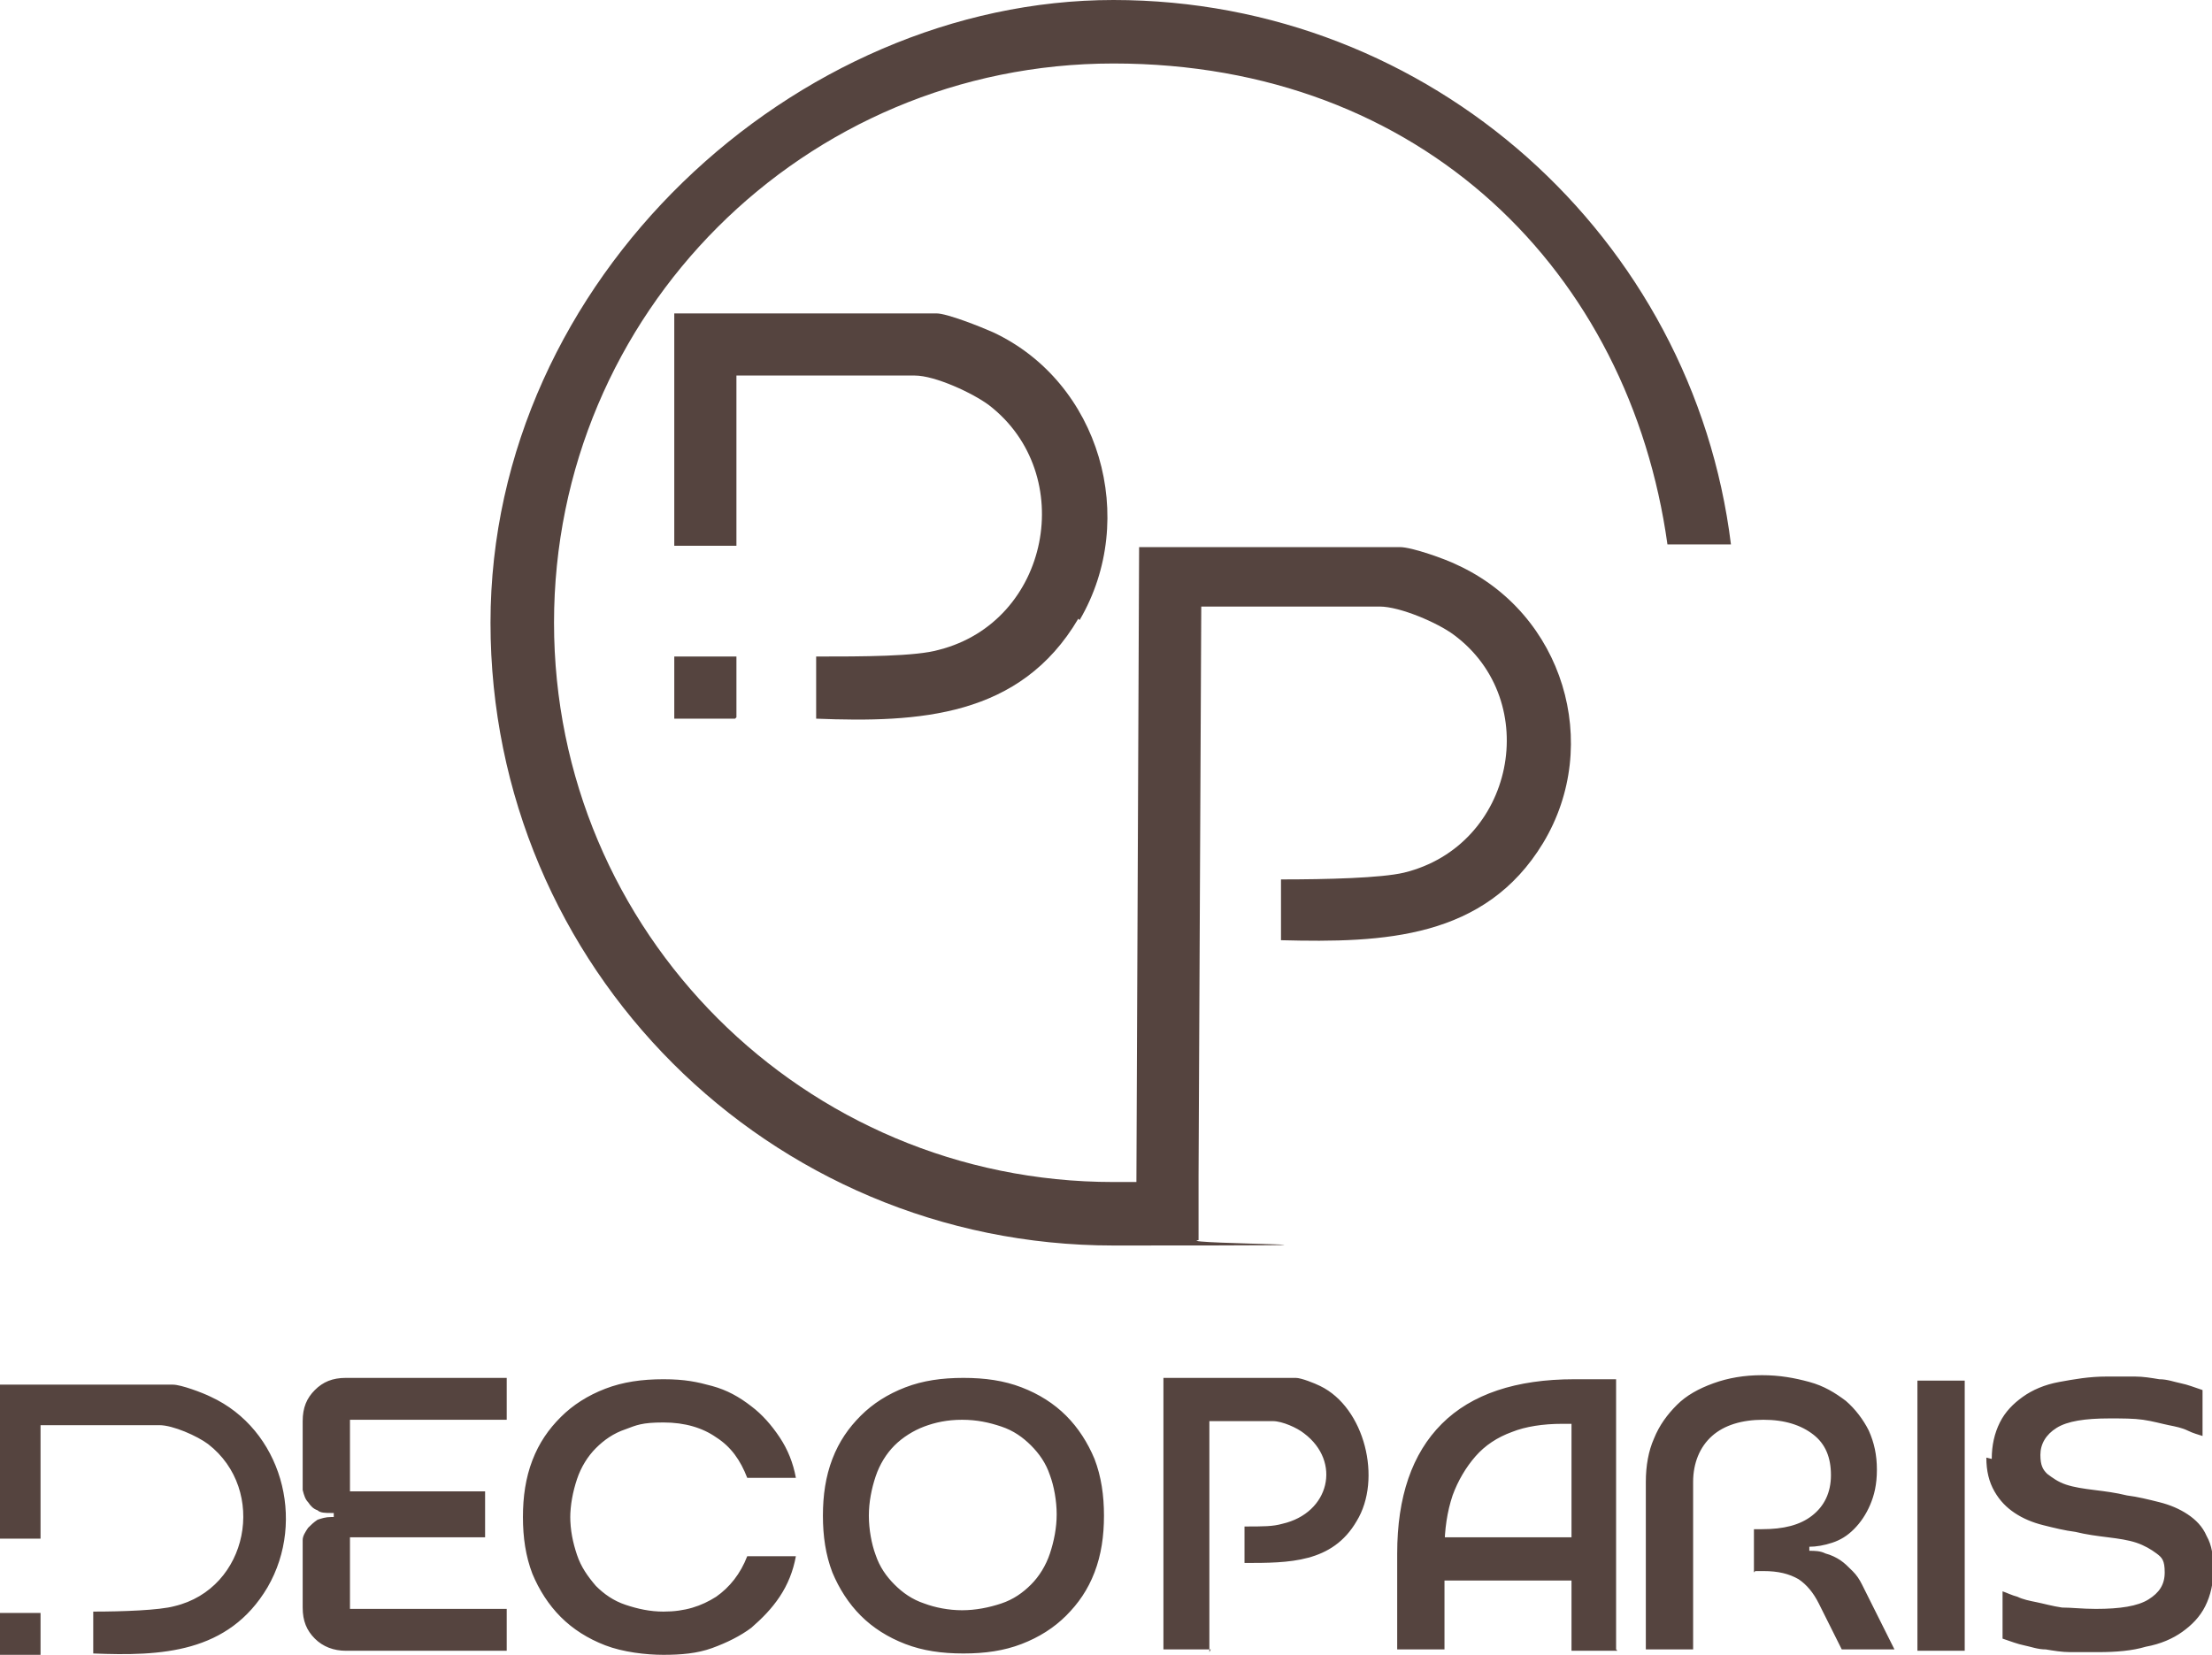
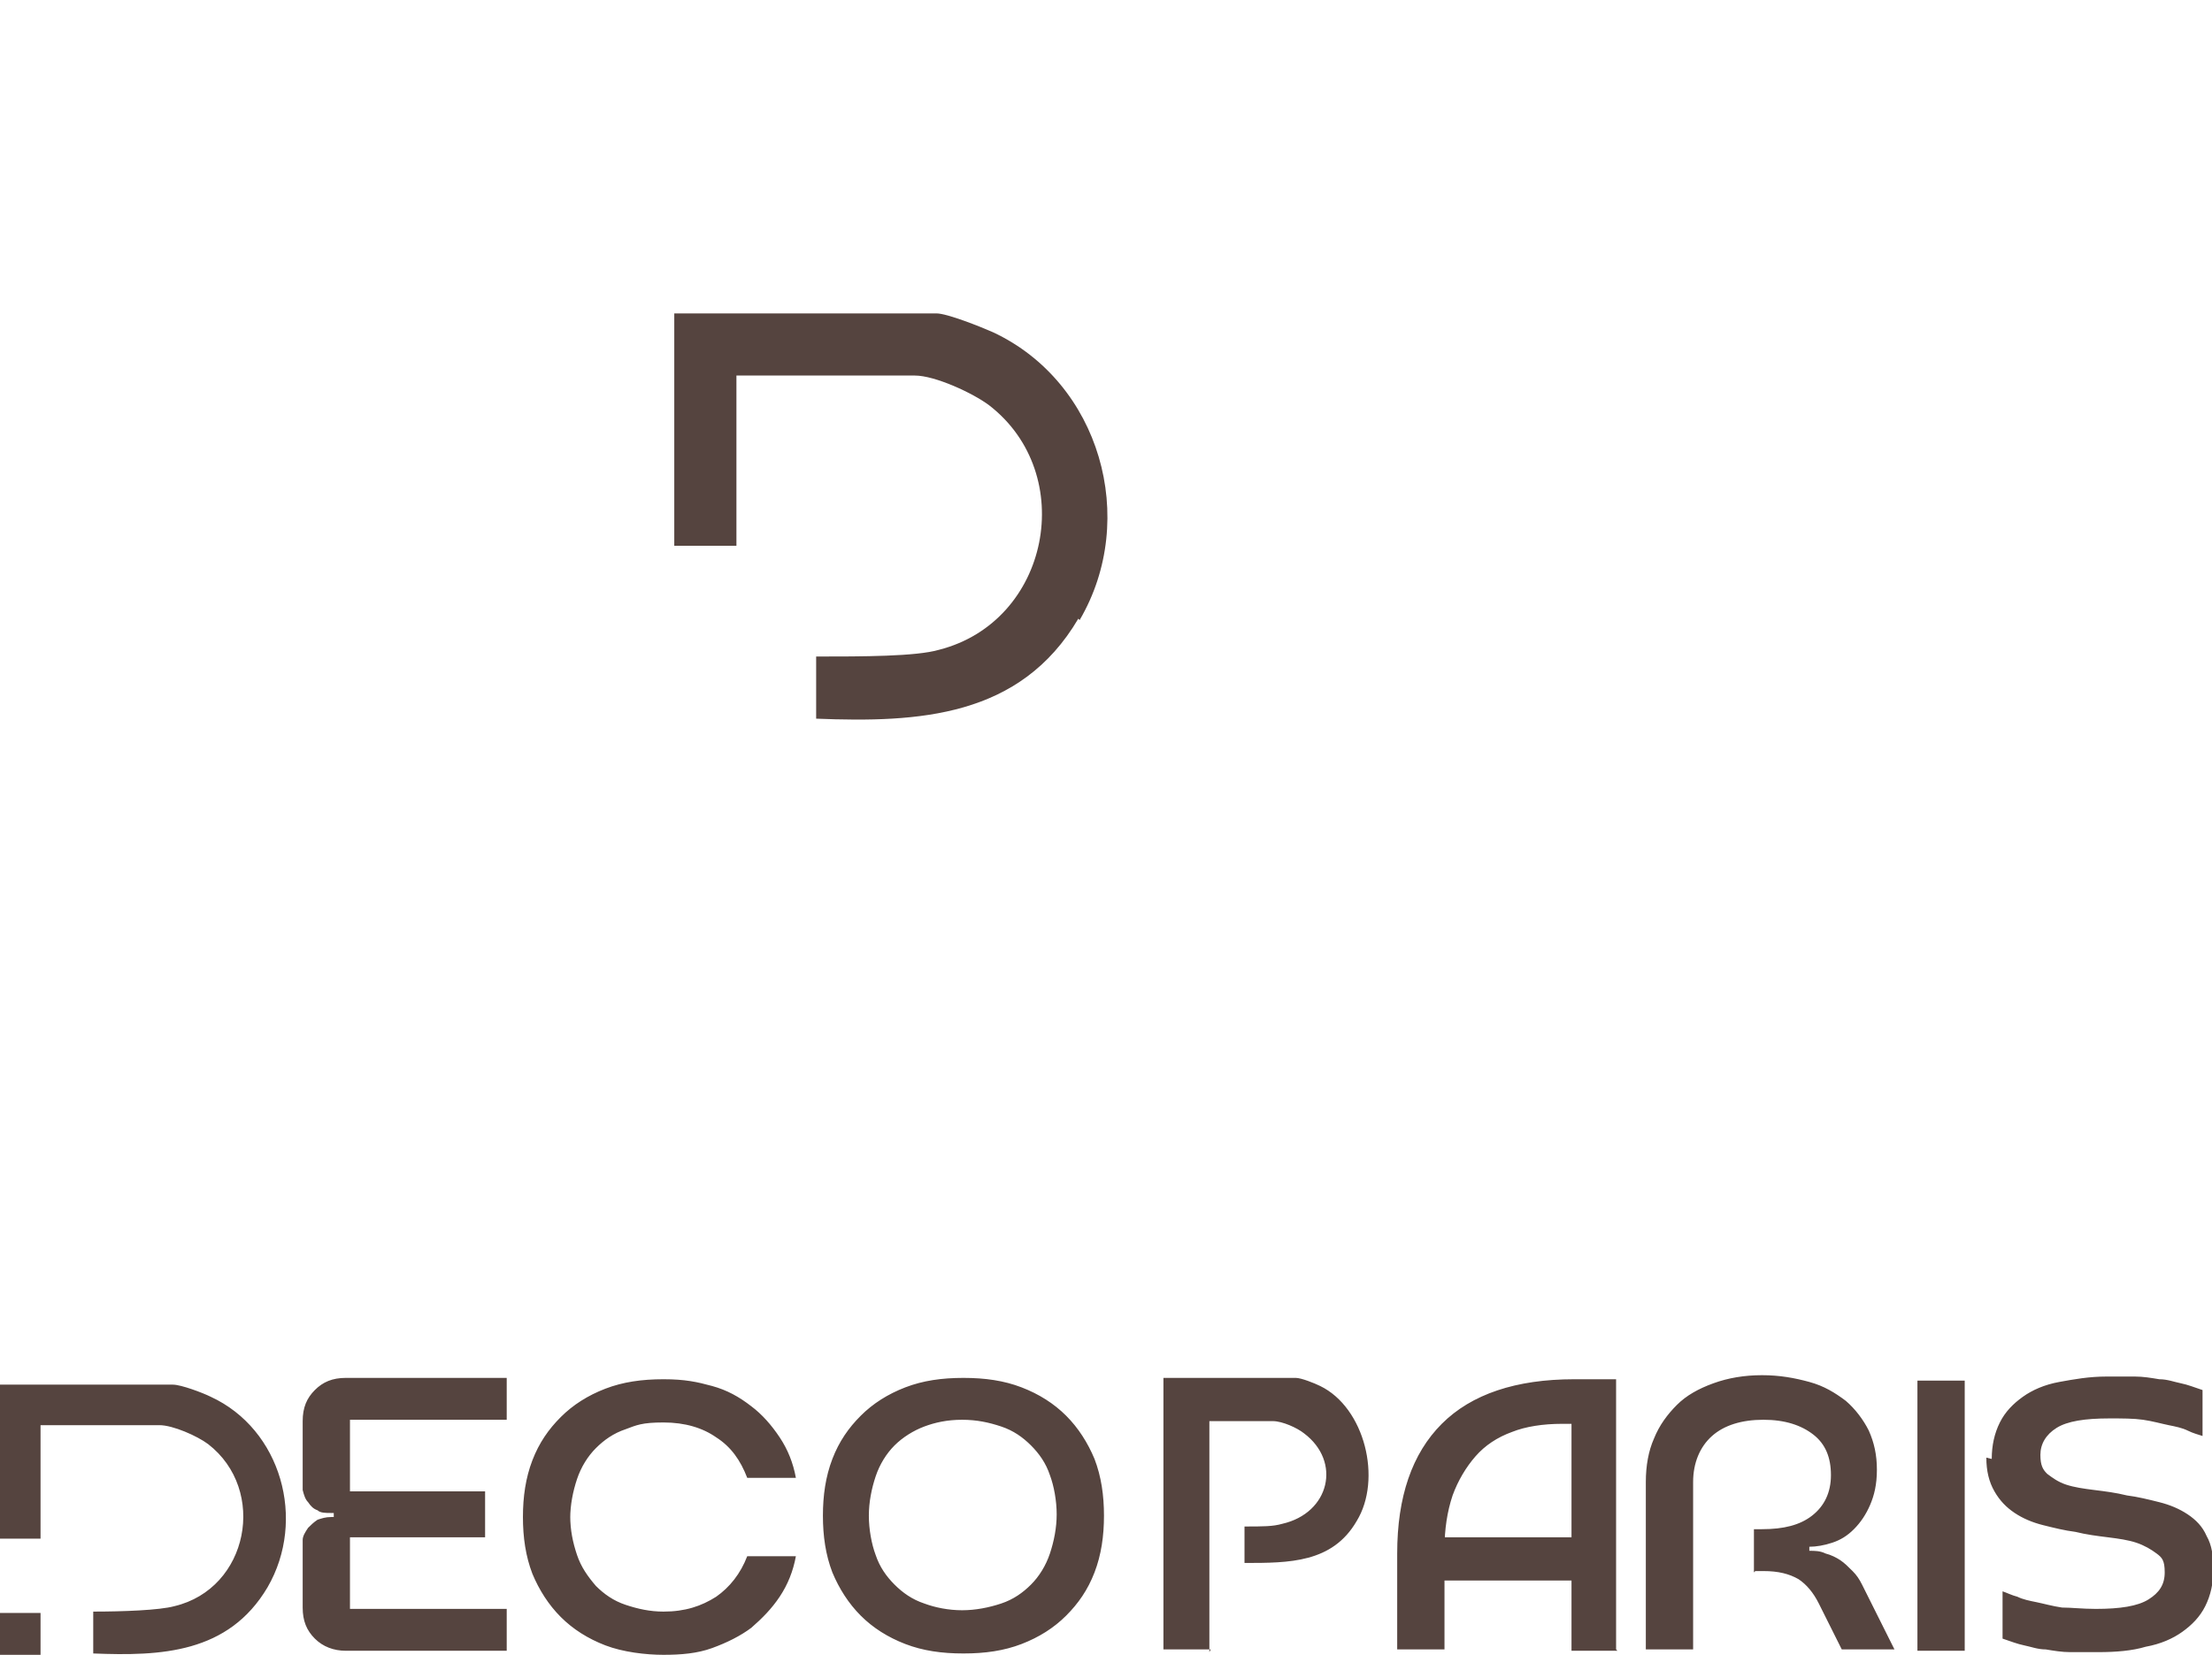
<svg xmlns="http://www.w3.org/2000/svg" id="Calque_1" data-name="Calque 1" viewBox="0 0 163.7 122.5">
  <defs>
    <style>
      .cls-1 {
        fill: #55443f;
      }
    </style>
  </defs>
  <g>
    <g>
-       <polygon class="cls-1" points="54.5 48.6 54.5 53.1 54.4 53.2 49.9 53.2 49.9 48.6 54.5 48.6" />
      <path class="cls-1" d="M79.8,45.8c-4.3,7.3-11.8,7.7-19.4,7.4v-4.6c3.4,0,7.4,0,9.1-.5,8.2-2.1,10.3-13,3.7-18.1-1.2-.9-4-2.2-5.5-2.2h-13.2v12.6h-4.6v-17.2h19.4c.8,0,3.3,1,4.2,1.4,7.9,3.7,10.8,13.8,6.4,21.3Z" />
    </g>
-     <path class="cls-1" d="M88.7,87l.2-42.1h13.2c1.5,0,4.3,1.2,5.5,2.1,6.6,4.9,4.5,15.6-3.7,17.6-1.7.4-5.7.5-9.1.5v4.5c7.6.2,15.1-.1,19.4-7.2,4.4-7.3,1.5-17-6.4-20.6-.8-.4-3.3-1.3-4.2-1.3h-19.3l-.2,47c-.6,0-1.1,0-1.7,0-22.9,0-41.4-18.5-41.4-41.4S59.5,4.7,82.4,4.7s38.2,15.5,41,35.6h4.7C125.3,17.6,105.9,0,82.4,0s-46.1,20.6-46.1,46.1,20.6,46.1,46.1,46.1,4.2-.1,6.3-.4v-4.7Z" />
  </g>
  <path class="cls-1" d="M0,119.4v3.1h3v-3.1H0ZM15.6,103.4c-.6-.3-2.2-.9-2.8-.9H0v11.4h3v-8.4h8.8c1,0,2.8.8,3.6,1.4,4.4,3.4,3,10.7-2.5,12-1.1.3-3.8.4-6,.4v3.1c5,.2,10,0,12.9-4.9,2.9-5,1-11.7-4.2-14.1ZM89.5,122.3v-17.1c0,0,4.7,0,4.7,0,.7,0,1.8.5,2.3.9,2.8,2.1,1.9,5.9-1.6,6.7-.7.2-1.4.2-2.8.2v2.7c3.3,0,6.5,0,8.3-3.1,1.9-3.1.6-8.4-2.7-10-.4-.2-1.4-.6-1.8-.6h-9.8s0,20.1,0,20.1h3.5ZM35.9,113.8h-10v5.3h11.6v3.1h-11.9c-.9,0-1.7-.3-2.3-.9-.6-.6-.9-1.3-.9-2.3v-3.9c0-.4,0-.8,0-1.1,0-.3.2-.6.4-.9.2-.2.4-.4.7-.6.3-.1.6-.2,1-.2h.2v-.3h-.2c-.4,0-.8,0-1-.2-.3-.1-.5-.3-.7-.6-.2-.2-.3-.5-.4-.9,0-.3,0-.7,0-1.1v-4c0-1,.3-1.7.9-2.3.6-.6,1.3-.9,2.3-.9h11.9v3.1h-11.6v5.3h10v3.1ZM42.2,112.2c0,1.1.2,2,.5,2.9.3.9.8,1.6,1.4,2.3.6.6,1.3,1.1,2.2,1.4.9.3,1.8.5,2.8.5,1.6,0,2.8-.4,3.9-1.1,1-.7,1.8-1.7,2.3-3h3.6c-.2,1.1-.6,2.1-1.2,3-.6.9-1.3,1.6-2.1,2.3-.8.6-1.8,1.1-2.9,1.5s-2.3.5-3.6.5-3-.2-4.3-.7c-1.3-.5-2.4-1.2-3.3-2.1-.9-.9-1.6-2-2.1-3.2-.5-1.3-.7-2.7-.7-4.2s.2-2.9.7-4.2c.5-1.3,1.2-2.3,2.1-3.2s2-1.6,3.3-2.1c1.3-.5,2.7-.7,4.3-.7s2.5.2,3.6.5,2,.8,2.9,1.5c.8.6,1.5,1.4,2.1,2.3.6.9,1,1.9,1.2,3h-3.6c-.5-1.3-1.2-2.3-2.3-3-1-.7-2.3-1.1-3.9-1.1s-2,.2-2.8.5c-.9.3-1.6.8-2.2,1.4-.6.6-1.1,1.4-1.4,2.3s-.5,1.9-.5,2.9ZM61.6,108c.5-1.3,1.2-2.3,2.1-3.2s2-1.6,3.3-2.1c1.3-.5,2.7-.7,4.3-.7s3,.2,4.3.7c1.3.5,2.4,1.2,3.3,2.1s1.6,2,2.1,3.2c.5,1.3.7,2.7.7,4.2s-.2,2.9-.7,4.2c-.5,1.3-1.2,2.3-2.1,3.2-.9.9-2,1.6-3.3,2.1-1.3.5-2.7.7-4.3.7s-3-.2-4.3-.7c-1.3-.5-2.4-1.2-3.3-2.1-.9-.9-1.6-2-2.1-3.2-.5-1.3-.7-2.7-.7-4.2s.2-2.9.7-4.2ZM64.8,115.1c.3.9.8,1.6,1.4,2.2.6.6,1.3,1.1,2.2,1.4.8.3,1.8.5,2.8.5s2-.2,2.9-.5c.9-.3,1.6-.8,2.2-1.4.6-.6,1.1-1.4,1.4-2.3.3-.9.5-1.9.5-2.9s-.2-2.1-.5-2.9c-.3-.9-.8-1.6-1.4-2.2-.6-.6-1.3-1.1-2.2-1.4-.9-.3-1.8-.5-2.9-.5s-2,.2-2.8.5c-.8.3-1.6.8-2.2,1.4-.6.6-1.1,1.4-1.4,2.3s-.5,1.9-.5,2.9.2,2.1.5,2.9ZM119.7,122.2h-3.4v-16.8h-.7c-1.4,0-2.7.2-3.7.6-1.1.4-2,1-2.7,1.8-.7.8-1.3,1.8-1.7,2.9-.4,1.2-.6,2.5-.6,4v7.4h-3.5v-7.1c0-4.2,1.1-7.4,3.3-9.6,2.2-2.2,5.5-3.3,9.8-3.3h3.1v20ZM119.2,113.8v3.2h-13.9v-3.2h13.9ZM129.8,116.4v-3.2h.6c1.6,0,2.8-.3,3.7-1,.9-.7,1.4-1.7,1.4-3s-.4-2.3-1.3-3-2.1-1.1-3.7-1.1-2.9.4-3.8,1.2c-.9.8-1.4,2-1.4,3.4v12.4h-3.5v-12.4c0-1.2.2-2.3.6-3.2.4-1,1-1.8,1.7-2.5.7-.7,1.6-1.2,2.7-1.6,1.1-.4,2.3-.6,3.6-.6s2.4.2,3.5.5,1.9.8,2.7,1.4c.7.6,1.3,1.4,1.7,2.2.4.9.6,1.8.6,2.9s-.2,1.9-.5,2.6c-.3.7-.7,1.3-1.2,1.8-.5.5-1,.8-1.6,1-.6.2-1.2.3-1.7.3v.3c.4,0,.8,0,1.2.2.4.1.8.3,1.1.5.3.2.6.5.9.8.3.3.5.6.7,1l2.4,4.8h-3.9l-1.7-3.4c-.4-.8-.9-1.4-1.5-1.8-.7-.4-1.5-.6-2.6-.6h-.6ZM141.9,102.2h3.5v20h-3.5v-20ZM147.4,108c0-1,.2-1.9.6-2.7.4-.8,1-1.4,1.7-1.9.7-.5,1.6-.9,2.7-1.1s2.2-.4,3.5-.4,1.5,0,2.1,0c.6,0,1.2.1,1.8.2.6,0,1.1.2,1.6.3.5.1,1,.3,1.6.5v3.4c-.3-.1-.7-.2-1.1-.4-.4-.2-.9-.3-1.4-.4-.5-.1-1.2-.3-1.9-.4s-1.5-.1-2.5-.1c-1.8,0-3.1.2-3.9.7-.8.5-1.2,1.2-1.2,2s.2,1.1.5,1.4c.4.3.8.6,1.4.8.6.2,1.3.3,2.1.4.8.1,1.6.2,2.4.4.8.1,1.6.3,2.4.5s1.5.5,2.1.9c.6.4,1.1.9,1.4,1.6.4.7.5,1.5.5,2.5s-.2,1.9-.6,2.7c-.4.8-1,1.4-1.7,1.9-.7.5-1.6.9-2.7,1.1-1,.3-2.2.4-3.5.4s-1.5,0-2.1,0c-.6,0-1.2-.1-1.8-.2-.6,0-1.1-.2-1.6-.3-.5-.1-1-.3-1.6-.5v-3.5c.3.1.7.3,1.1.4.4.2.9.3,1.4.4.5.1,1.2.3,1.9.4.7,0,1.5.1,2.5.1,1.8,0,3.1-.2,3.9-.7s1.2-1.1,1.2-2-.2-1.1-.6-1.4c-.4-.3-.9-.6-1.5-.8-.6-.2-1.3-.3-2.1-.4-.8-.1-1.6-.2-2.4-.4-.8-.1-1.6-.3-2.4-.5s-1.5-.5-2.1-.9c-.6-.4-1.1-.9-1.5-1.6-.4-.7-.6-1.5-.6-2.5Z" />
</svg>